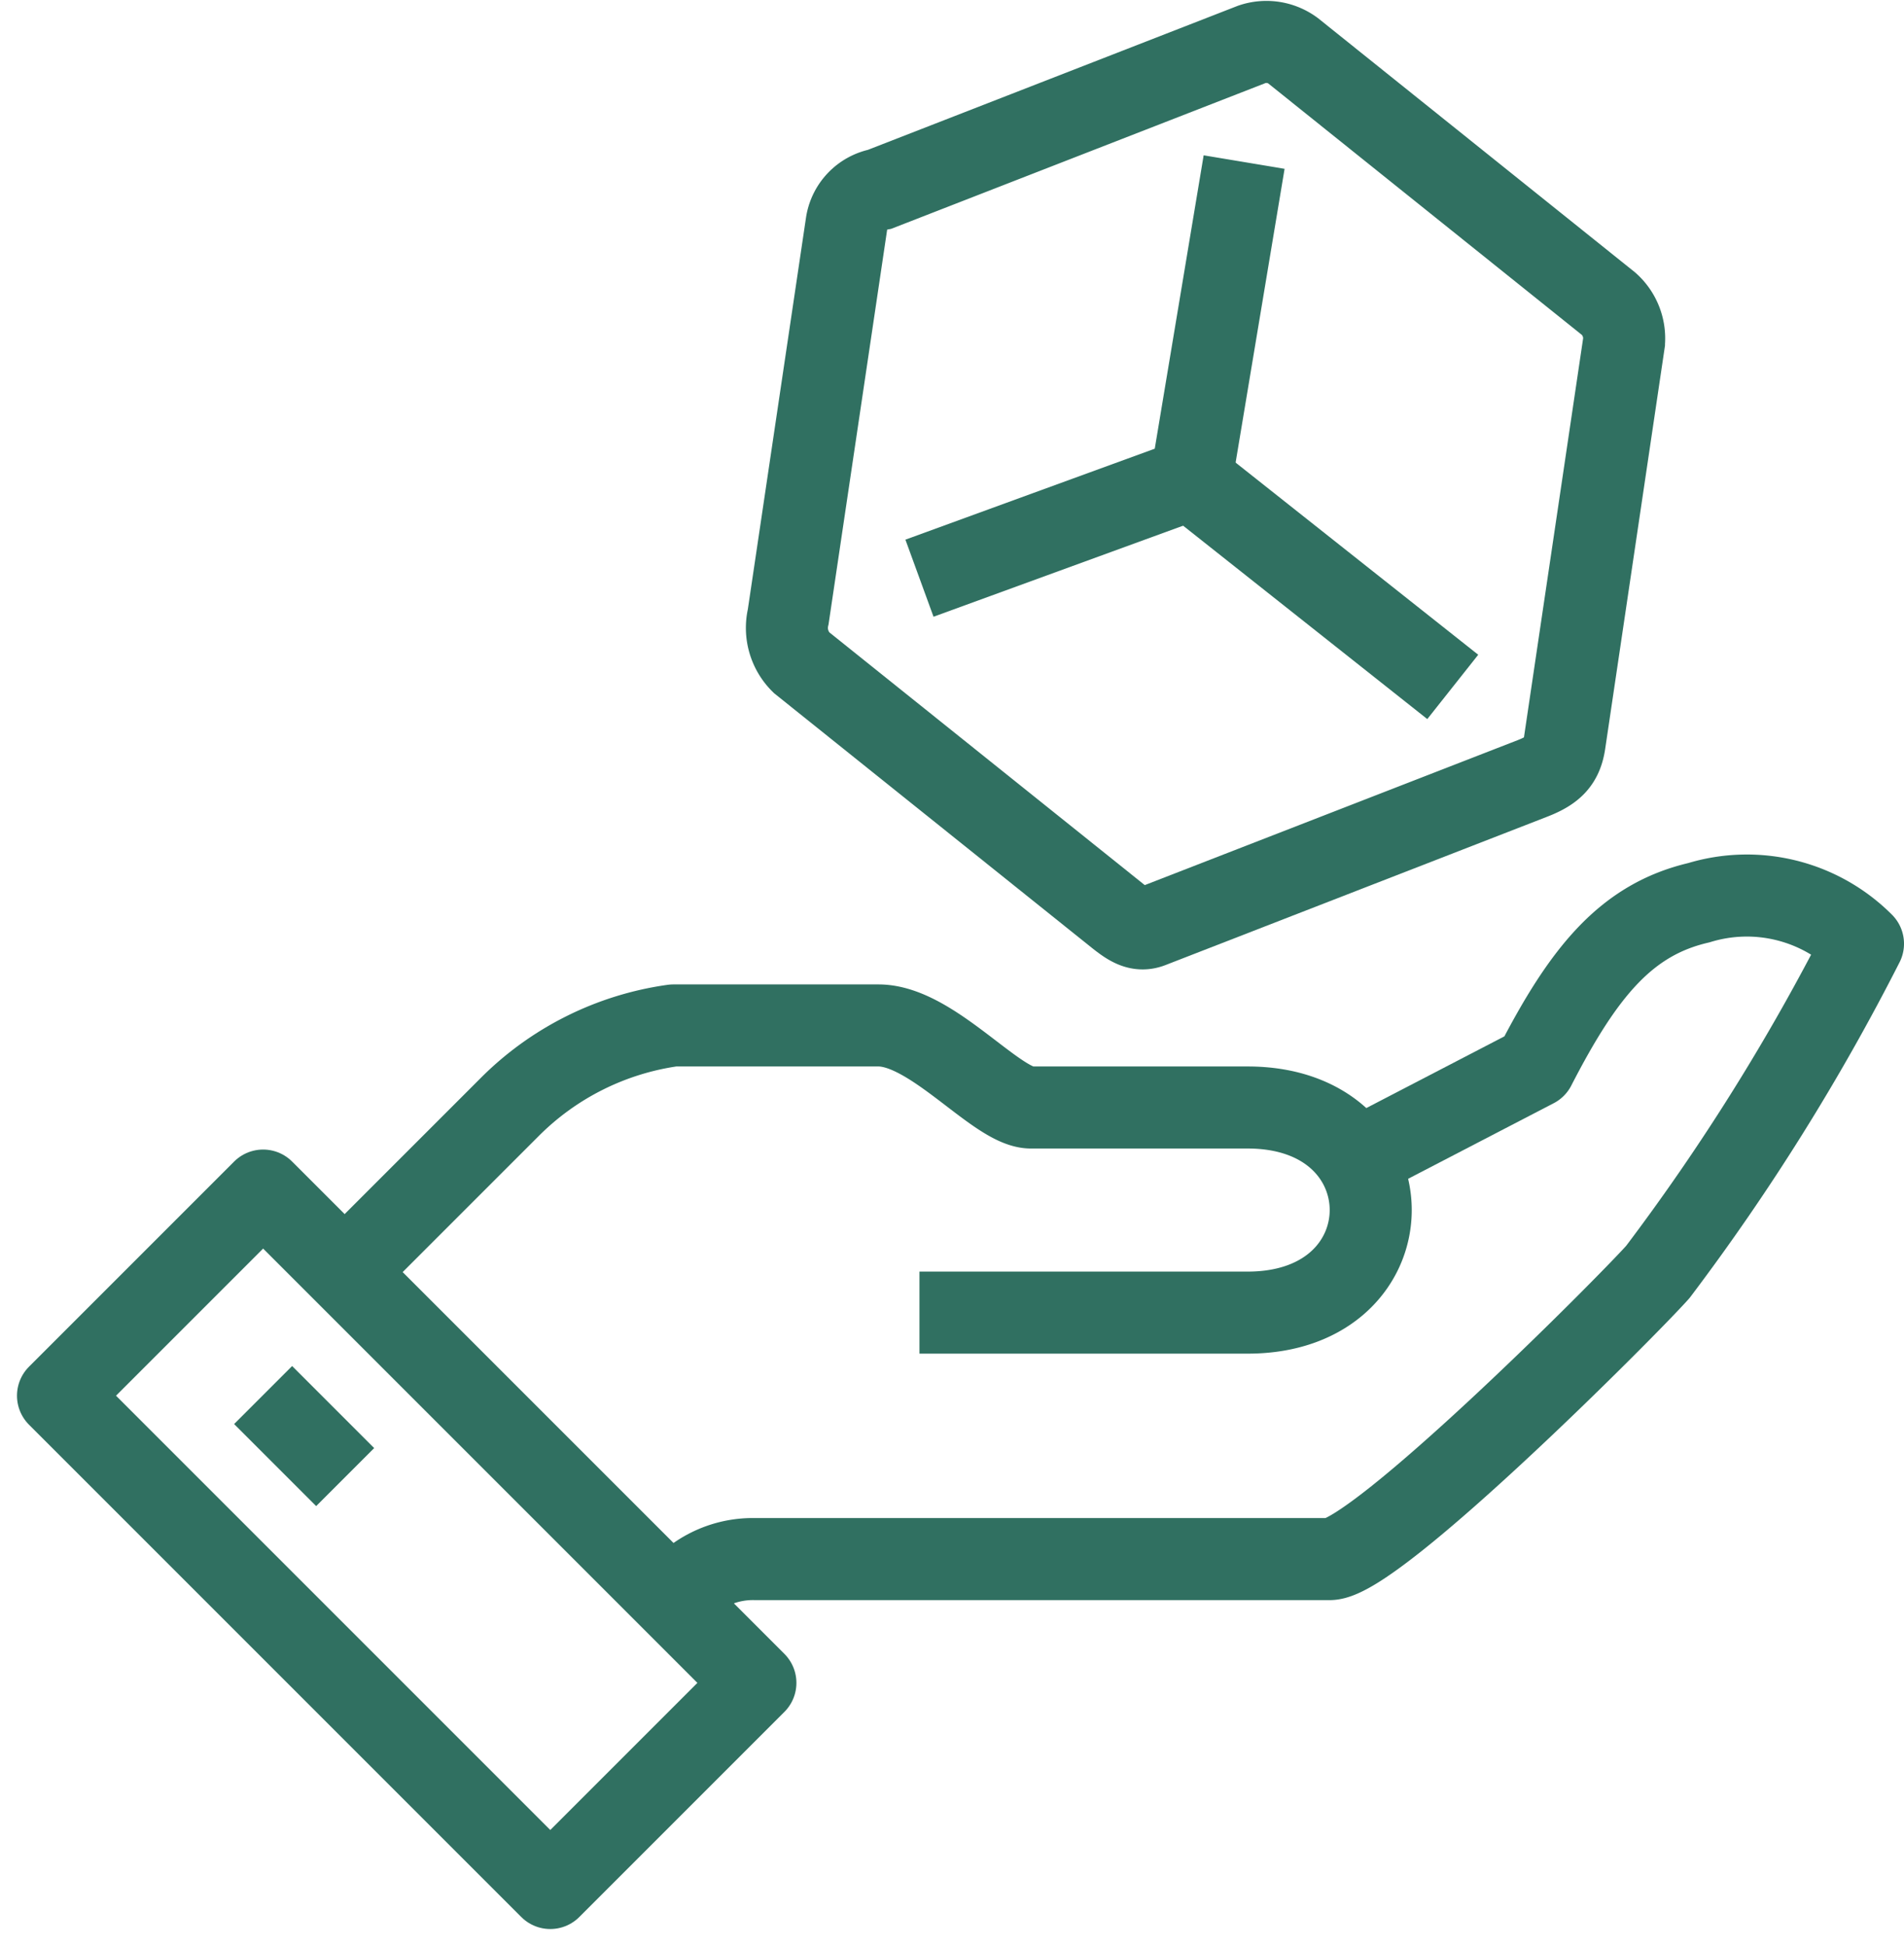
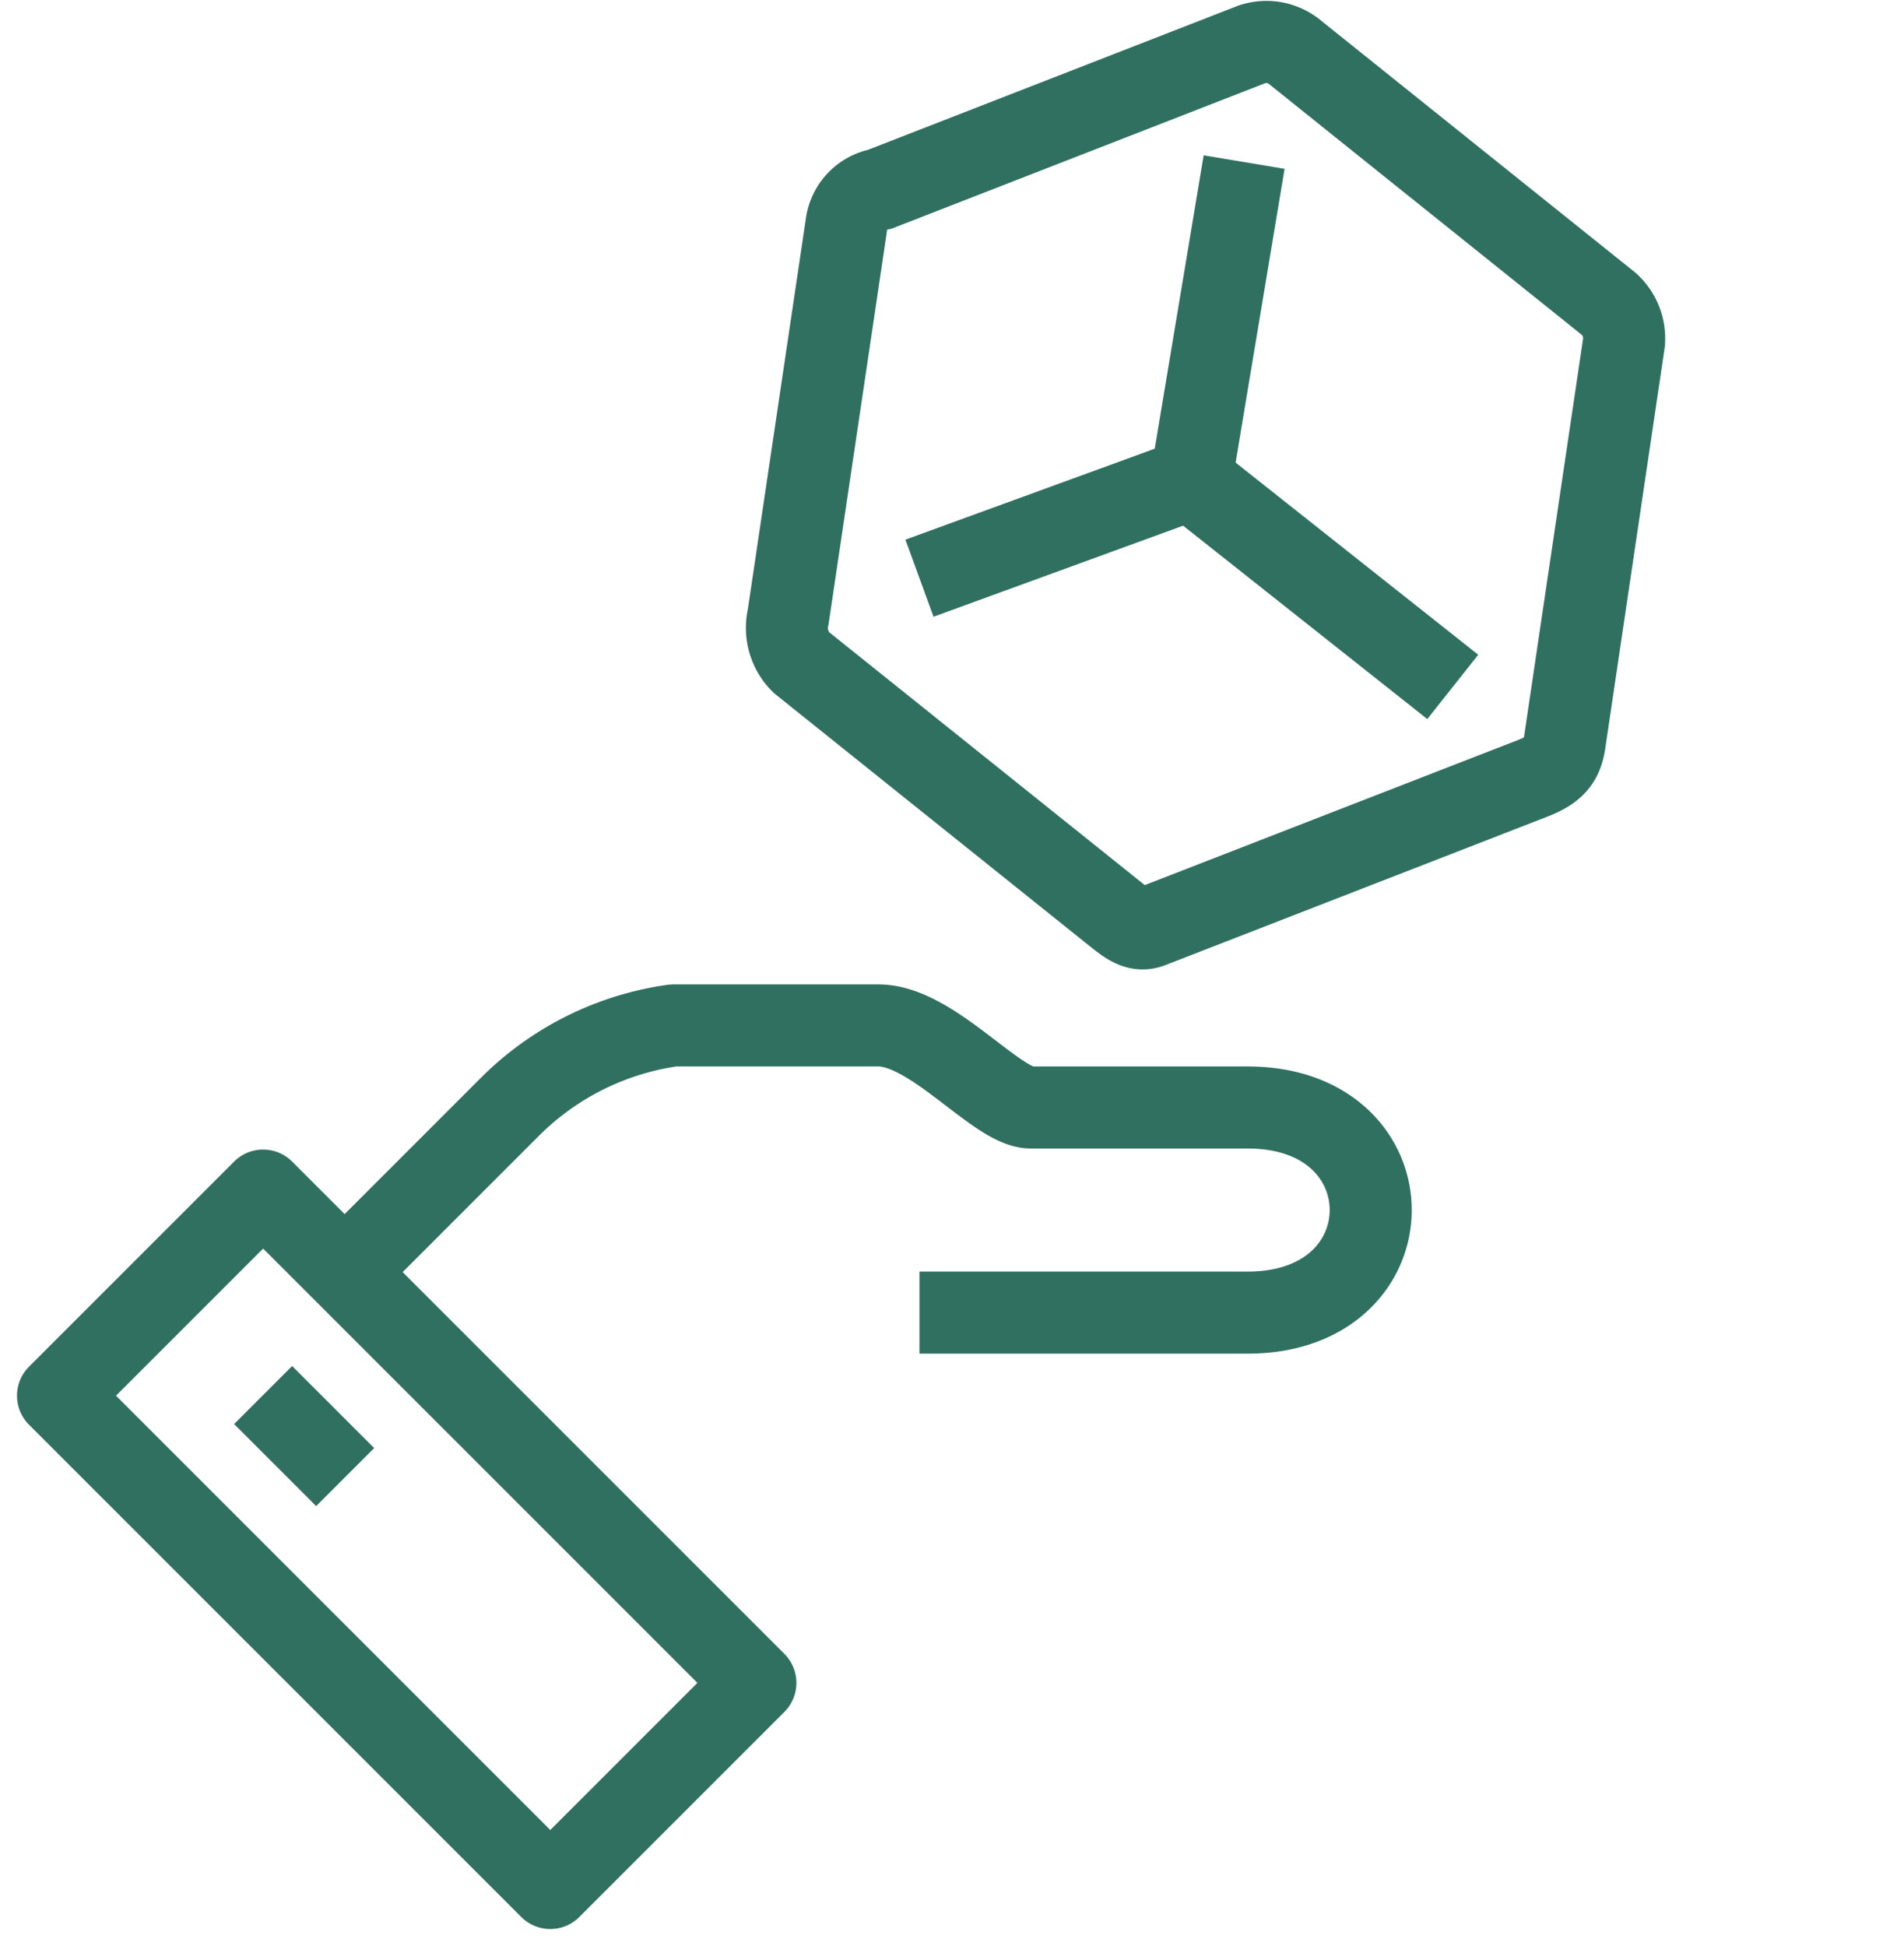
<svg xmlns="http://www.w3.org/2000/svg" width="46.414" height="47.435" viewBox="0 0 46.414 47.435">
  <g id="Group_84864" data-name="Group 84864" transform="translate(12302.414 8749.486)">
-     <path id="Path_397280" data-name="Path 397280" d="M16,38.931a2.376,2.376,0,0,1,2-1H32c1.111,0,7.223-6.129,8-7a53.457,53.457,0,0,0,5-8,4,4,0,0,0-4-1c-1.768.411-2.808,1.68-4,4l-4.584,2.38" transform="translate(-12302 -8749.413)" fill="none" stroke="#307061" stroke-linejoin="round" stroke-width="2" />
    <path id="Path_397281" data-name="Path 397281" d="M22,31.931h8c4,0,4-5,0-5H24.716c-.833,0-2.4-2-3.716-2H16a6.993,6.993,0,0,0-4,2l-4,4" transform="translate(-12302 -8749.421)" fill="none" stroke="#307061" stroke-linejoin="round" stroke-width="2" />
    <rect id="Rectangle_24601" data-name="Rectangle 24601" width="7.071" height="16.971" transform="translate(-12301 -8715.465) rotate(-45)" fill="none" stroke="#307061" stroke-linejoin="round" stroke-width="2" />
    <line id="Line_98" data-name="Line 98" x2="2" y2="2" transform="translate(-12296 -8715.481)" fill="none" stroke="#307061" stroke-linejoin="round" stroke-width="2" />
    <path id="Path_397282" data-name="Path 397282" d="M38.8,7.384,31.106,1.215a1.091,1.091,0,0,0-1-.156L21.033,4.592a1.008,1.008,0,0,0-.81.84L18.8,15.013a1.186,1.186,0,0,0,.321,1.115l7.7,6.17c.3.238.523.386.817.272l9.309-3.618c.5-.195.712-.406.78-.868l1.447-9.757A1.13,1.13,0,0,0,38.8,7.384Z" transform="translate(-12302 -8749.465)" fill="none" stroke="#307061" stroke-miterlimit="10" stroke-width="2" />
    <path id="Path_397283" data-name="Path 397283" d="M29.914,3.93l-1.288,7.726L22,14.073" transform="translate(-12302 -8749.465)" fill="none" stroke="#307061" stroke-miterlimit="10" stroke-width="2" />
    <line id="Line_99" data-name="Line 99" x2="6.374" y2="5.048" transform="translate(-12273.374 -8737.79)" fill="none" stroke="#307061" stroke-miterlimit="10" stroke-width="2" />
  </g>
</svg>